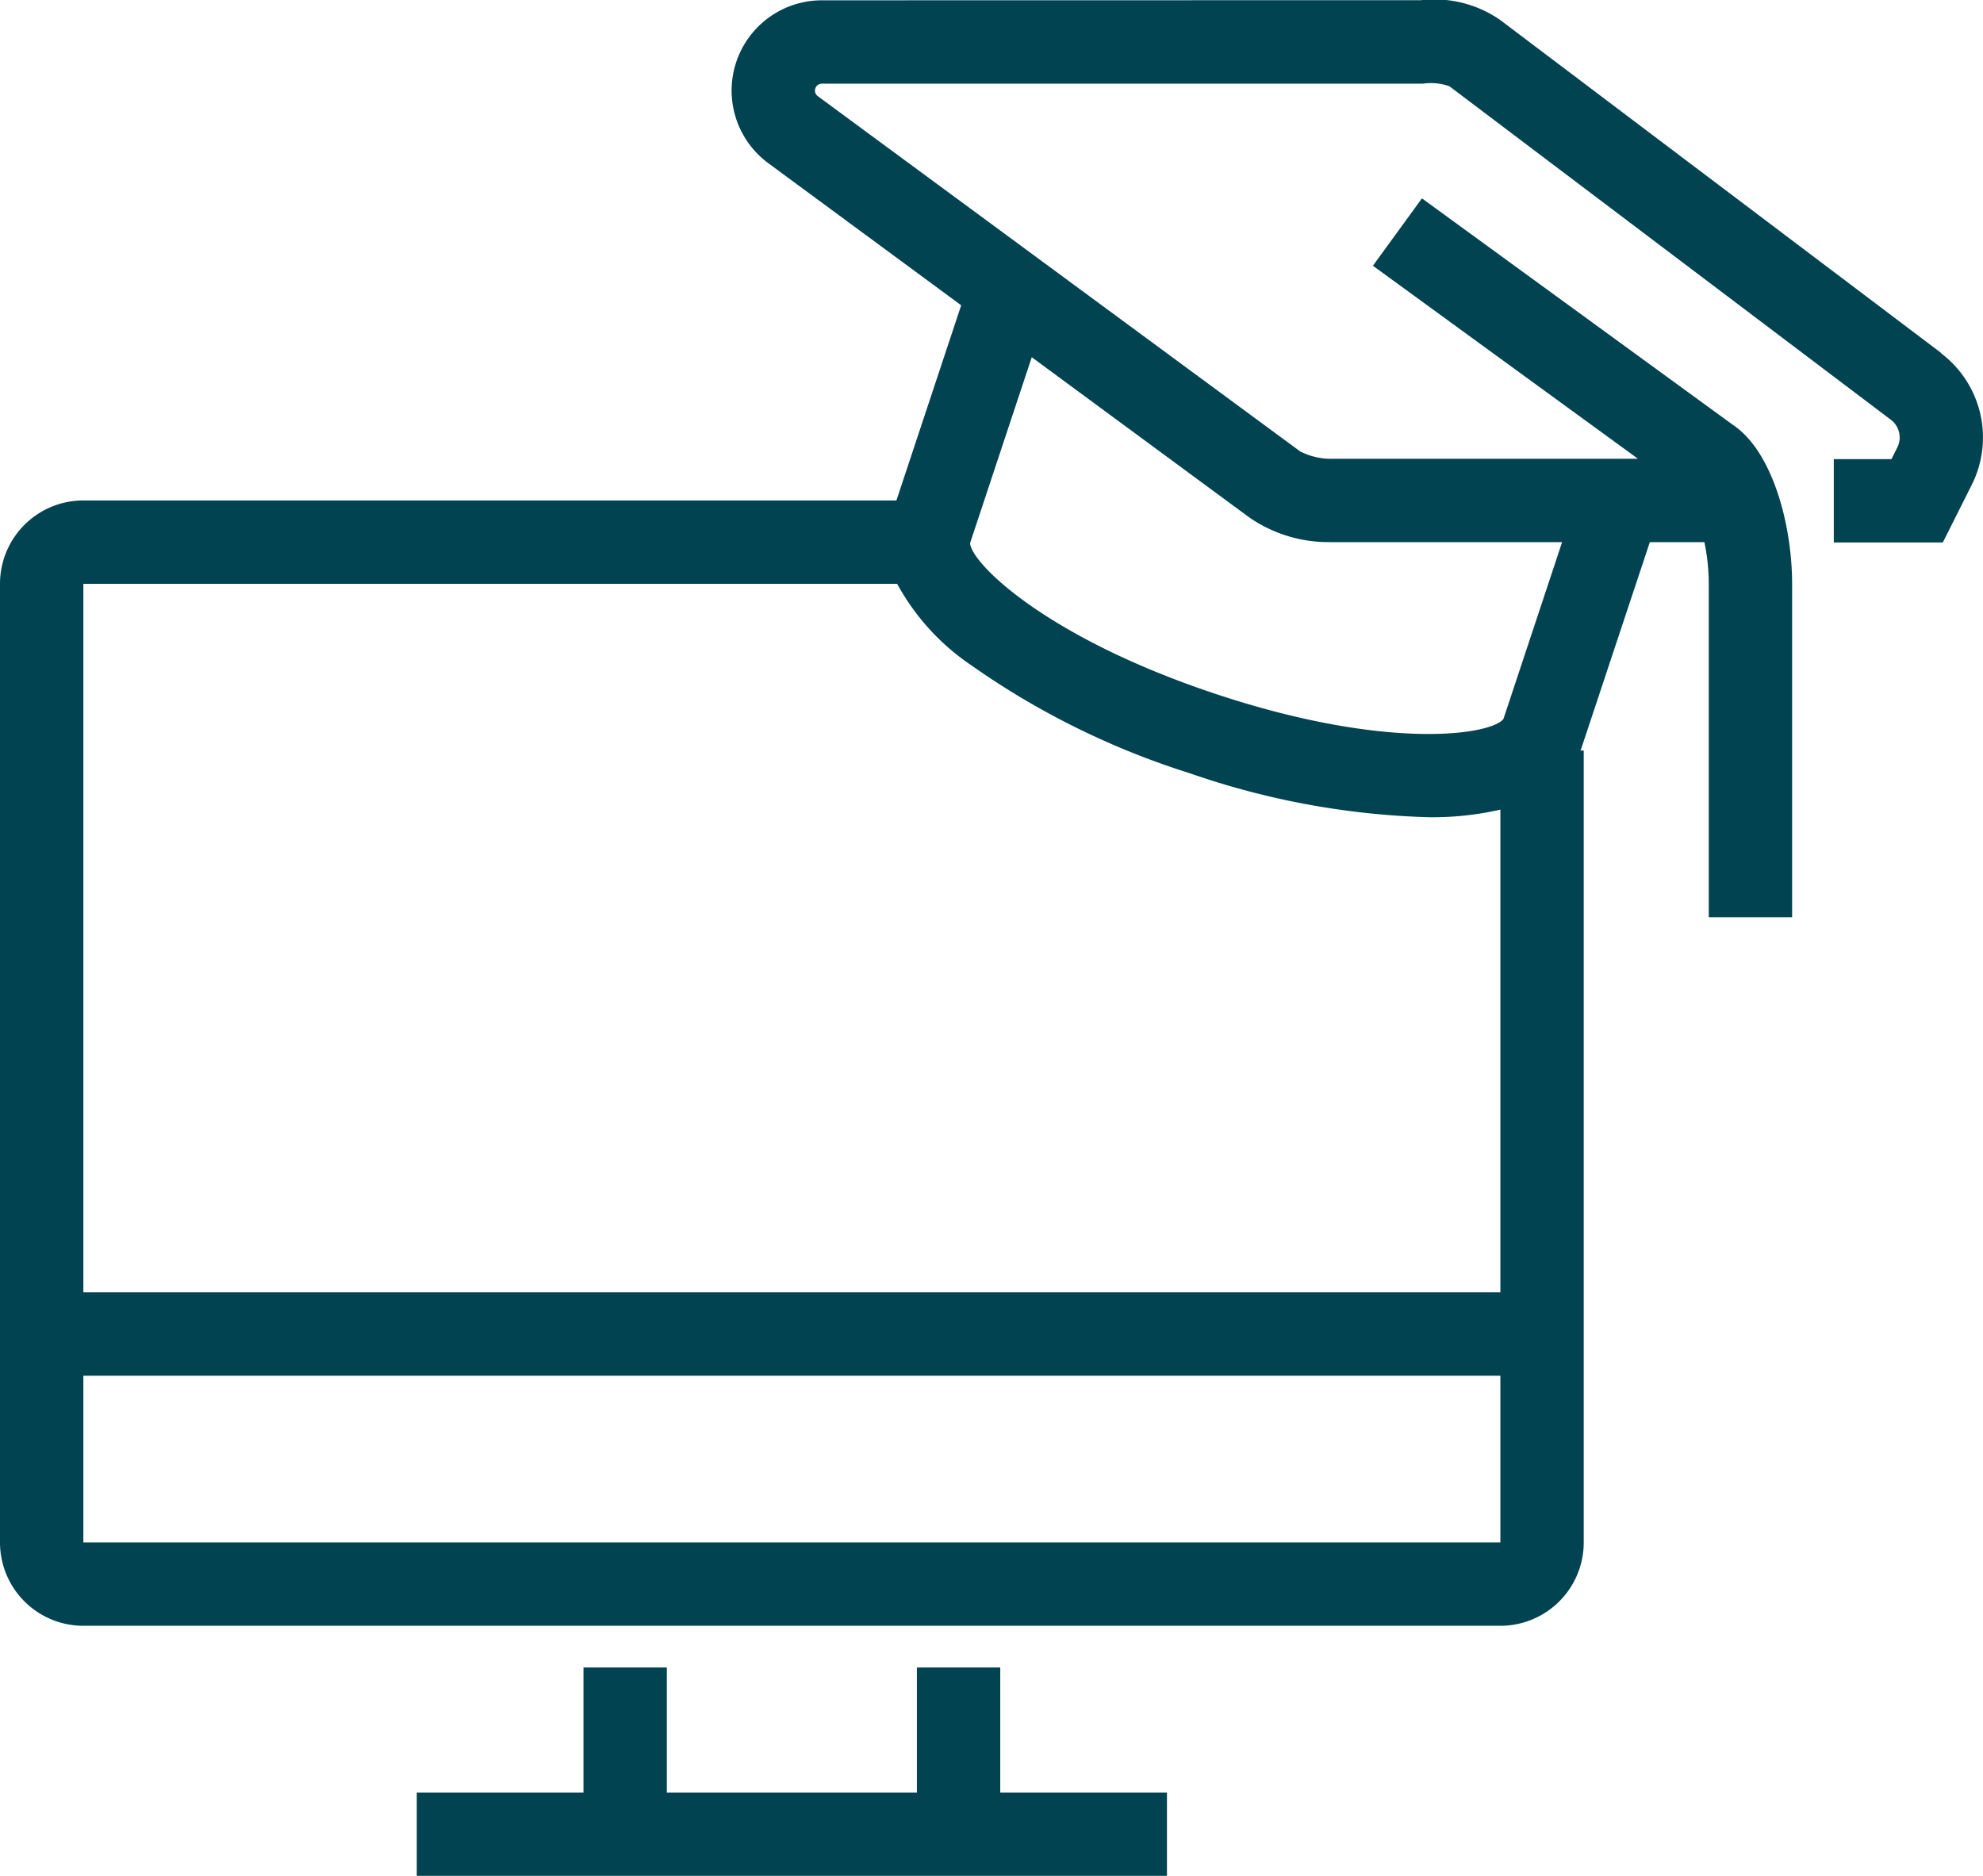
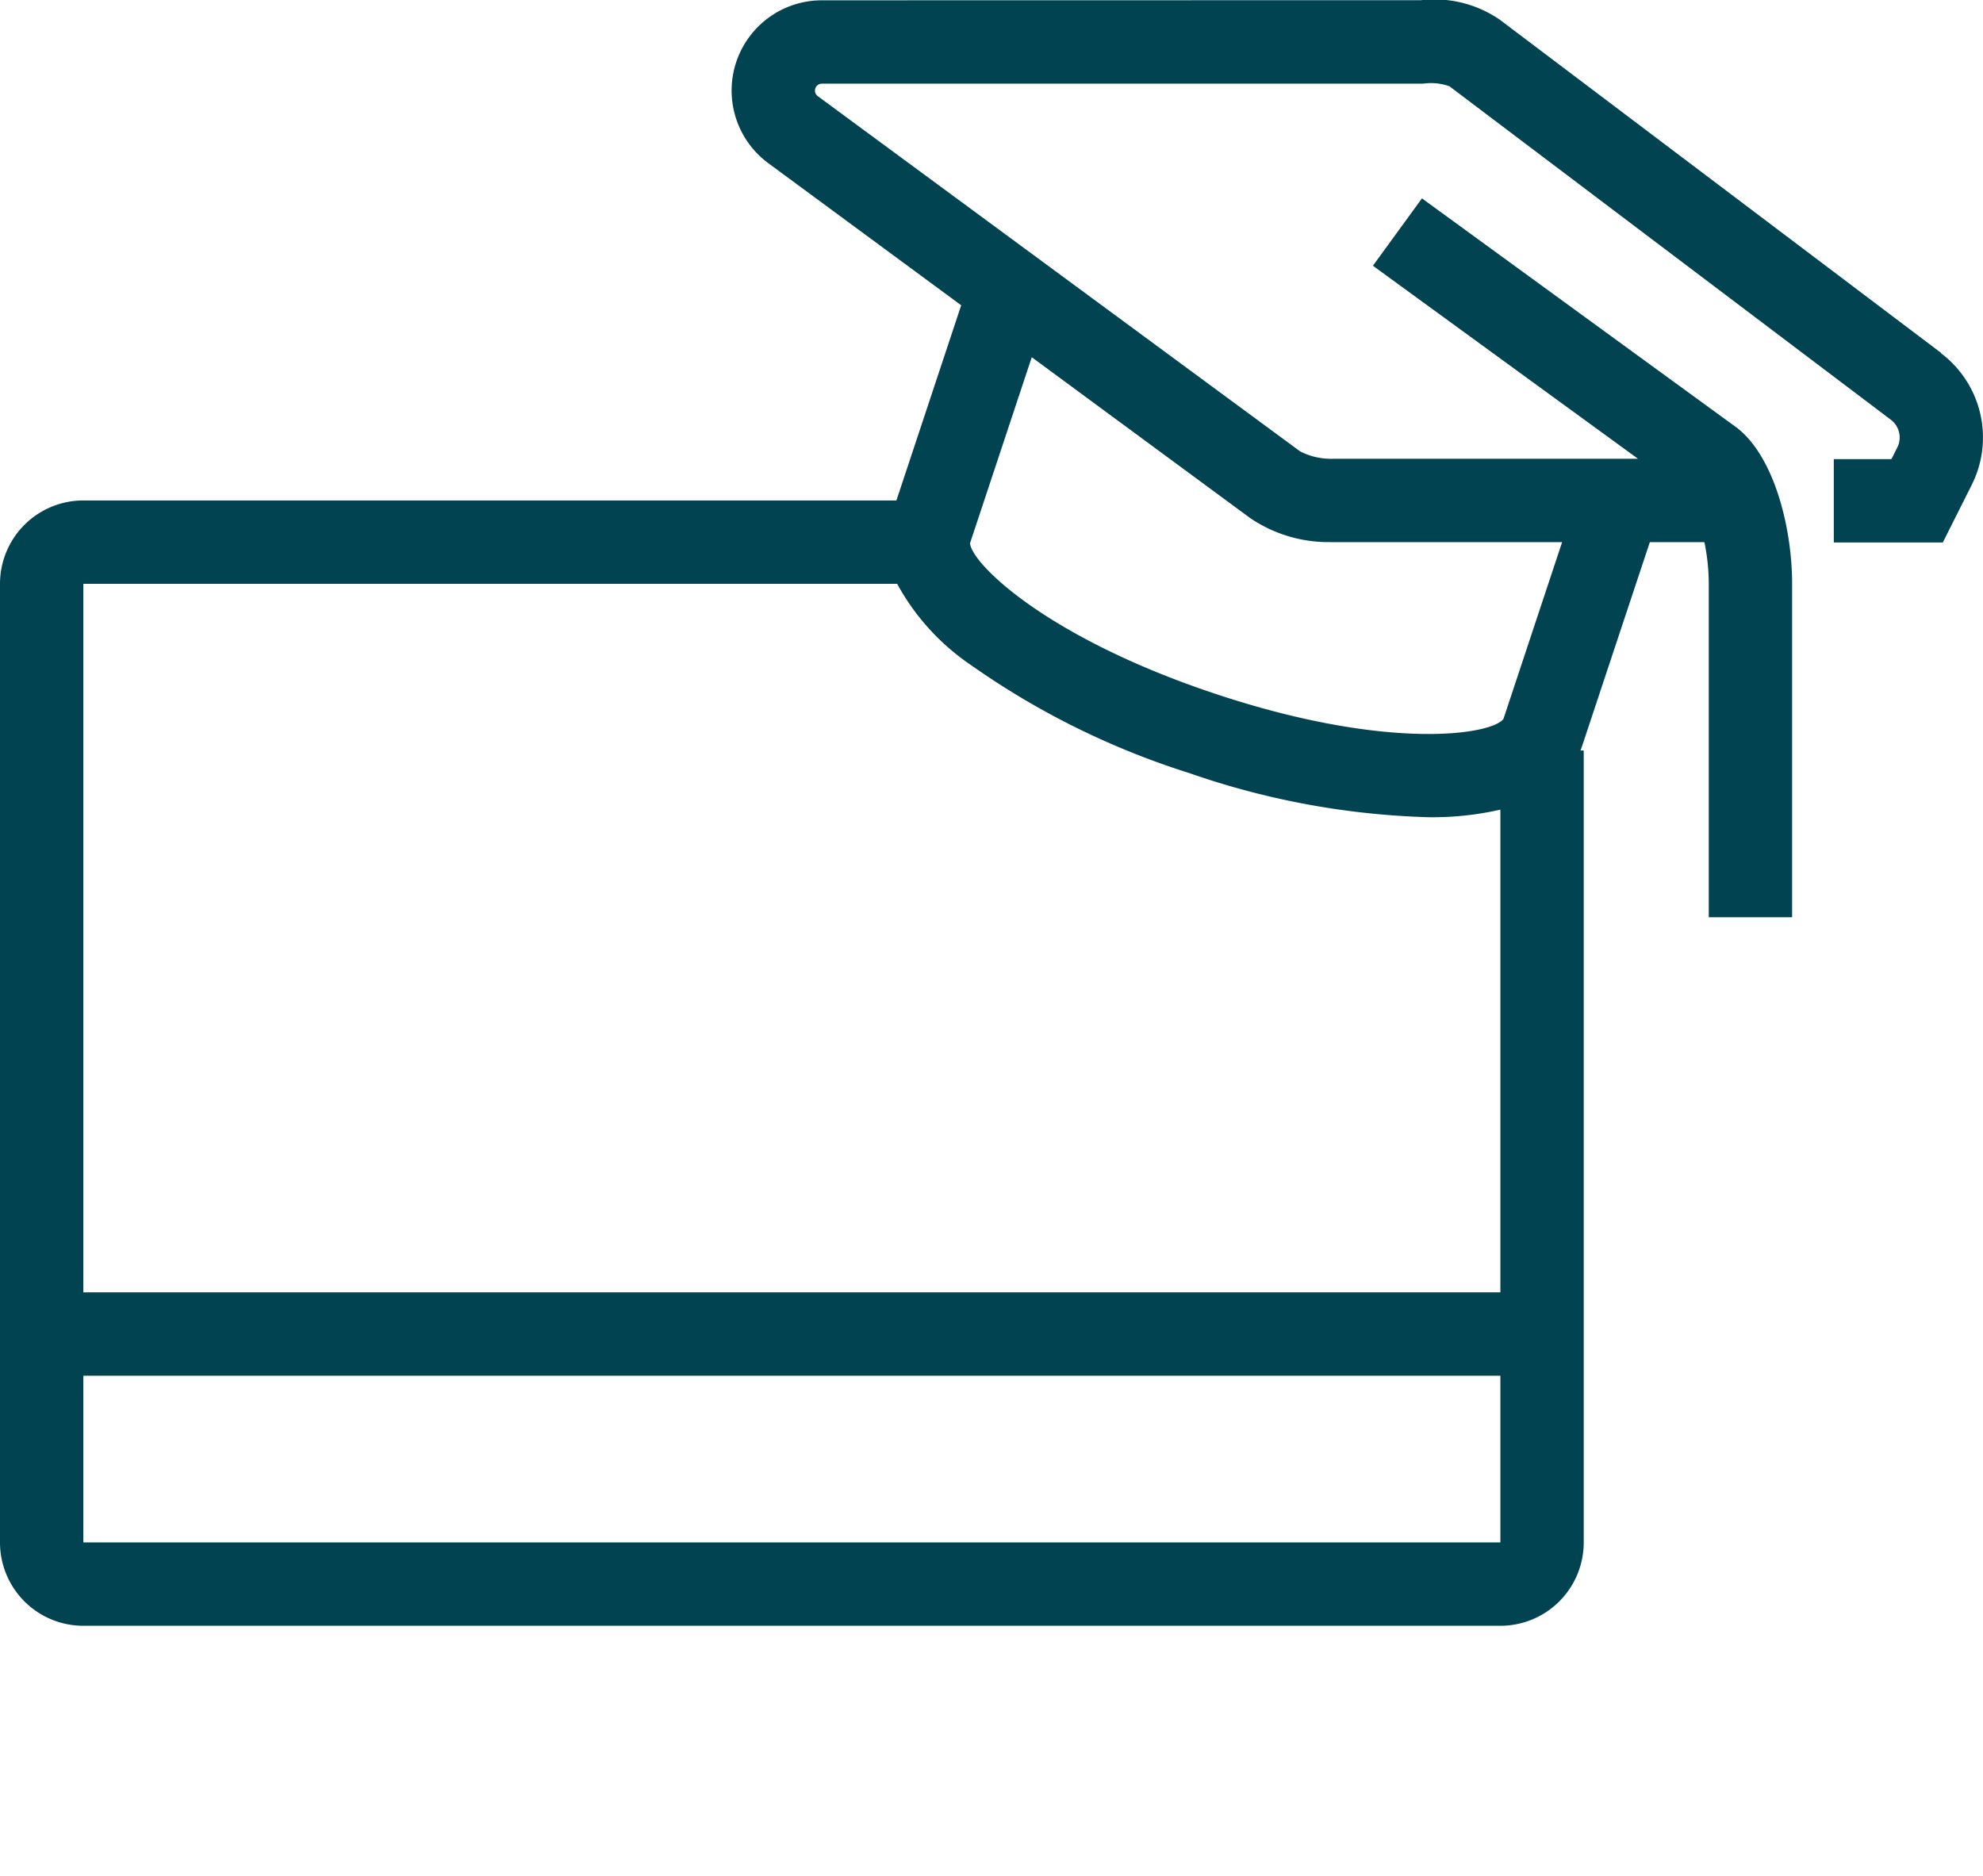
<svg xmlns="http://www.w3.org/2000/svg" width="71.37" height="67.511" viewBox="0 0 71.37 67.511">
  <defs>
    <clipPath id="clip-path">
      <rect id="Rettangolo_3061" data-name="Rettangolo 3061" width="71.37" height="67.511" transform="translate(0 0)" fill="#024352" />
    </clipPath>
  </defs>
  <g id="icon-formazione" transform="translate(0 0)">
    <g id="Raggruppa_5209" data-name="Raggruppa 5209" clip-path="url(#clip-path)">
      <path id="Tracciato_6396" data-name="Tracciato 6396" d="M69.861,12.7,53.991.717a4.162,4.162,0,0,0-2.85-.71L29.58.011a3.248,3.248,0,0,0-1.927,5.863l6.941,5.113-2.331,7.024H3a3,3,0,0,0-3,3v34.5a3,3,0,0,0,3,3H54a3,3,0,0,0,3-3v-28.5h-.118c.02-.051.04-.1.056-.152l2.441-7.348h1.964a7.459,7.459,0,0,1,.157,1.5v12h3v-12c0-2.059-.675-4.733-2.119-5.712L51.177,7.139,49.412,9.564l9.541,6.947H47.968a2.427,2.427,0,0,1-1.176-.267L29.431,3.459a.249.249,0,0,1,.149-.448H51.031l.186,0a1.981,1.981,0,0,1,.95.094l15.885,12a.8.8,0,0,1,.233,1l-.21.418H66v3h3.924l1.04-2.072a3.8,3.8,0,0,0-1.1-4.735M32.289,21.011a8.377,8.377,0,0,0,2.666,2.931,28.489,28.489,0,0,0,7.856,3.883,28.552,28.552,0,0,0,8.6,1.586h.019A10.922,10.922,0,0,0,54,29.138V46.511H3v-25.5ZM3,49.511H54v6H3Zm44.9-30h8.322L54.11,25.875c-.443.576-4.169,1.156-10.354-.9s-8.825-4.746-8.842-5.43l2.22-6.689,7.848,5.78a5.02,5.02,0,0,0,2.914.874" fill="#024352" />
-       <path id="Tracciato_6397" data-name="Tracciato 6397" d="M36,60.011H33v4.5H24v-4.5H21v4.5H15v3H42v-3H36Z" fill="#024352" />
    </g>
  </g>
</svg>